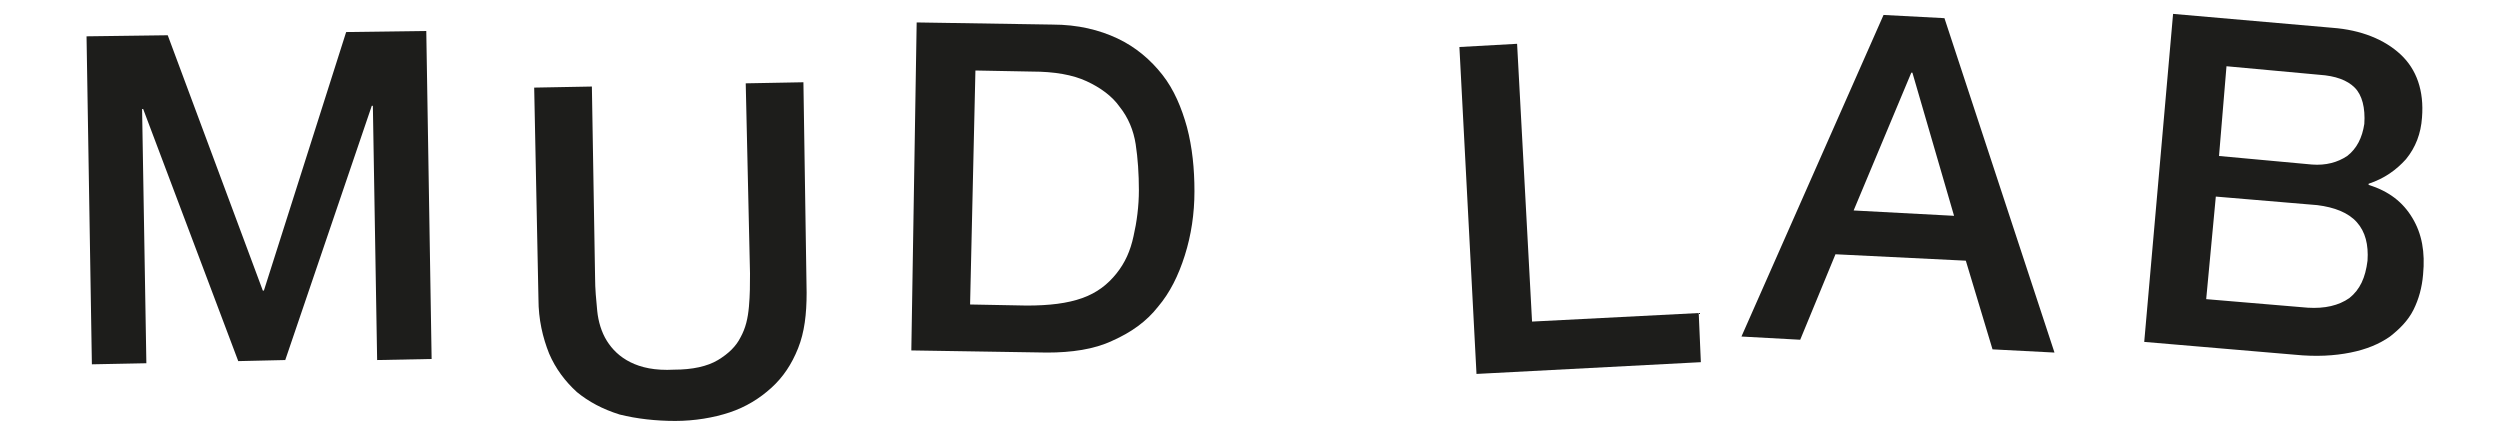
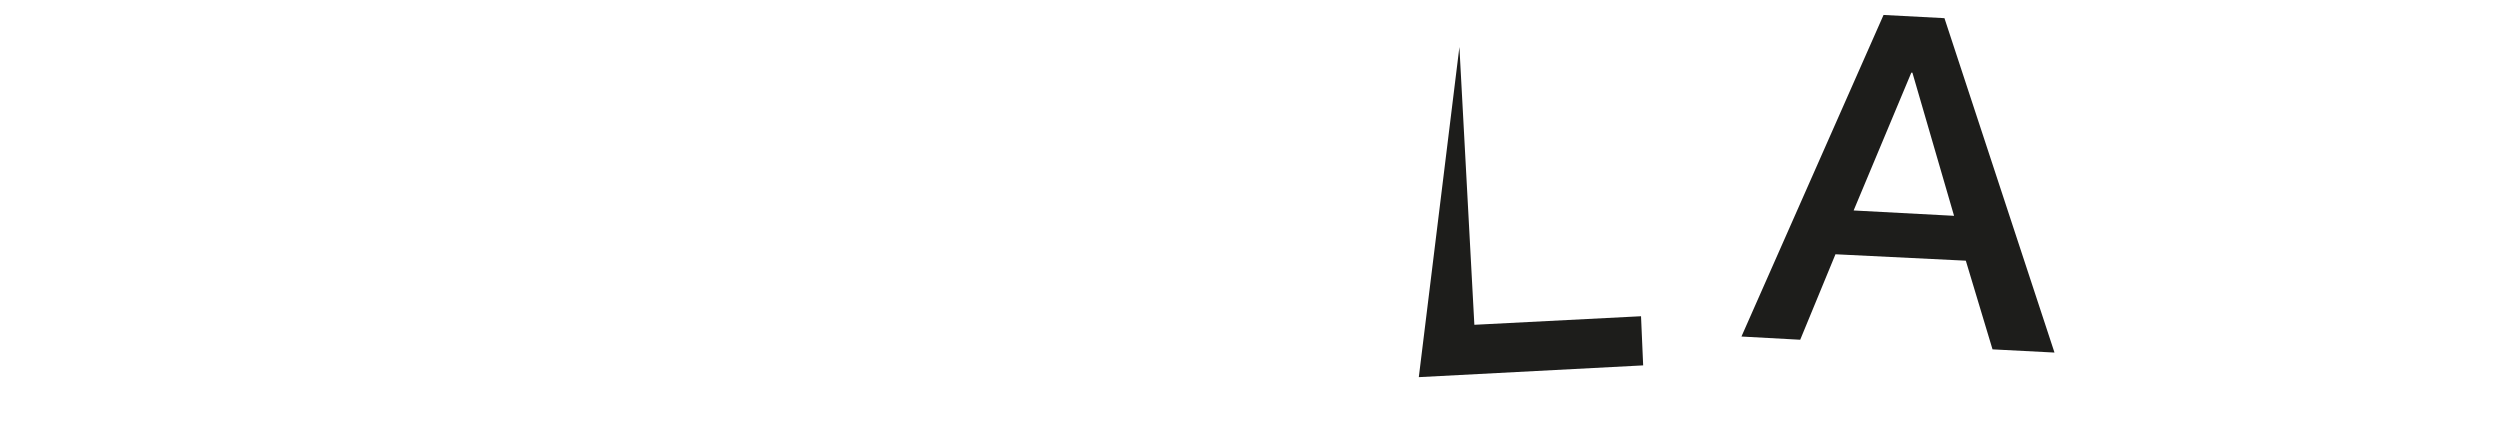
<svg xmlns="http://www.w3.org/2000/svg" version="1.1" id="Layer_1" x="0px" y="0px" viewBox="0 0 234 40" style="enable-background:new 0 0 234 40;" xml:space="preserve">
  <style type="text/css">
	.st0{enable-background:new    ;}
	.st1{fill:#1D1D1B;}
</style>
  <g class="st0">
-     <path class="st1" d="M8.1,3.4l7.6-0.1l8.9,23.9l0.1,0L32.4,3l7.5-0.1l0.5,30.7l-5.1,0.1L34.9,9.9l-0.1,0l-8.1,23.8l-4.4,0.1   l-8.9-23.6l-0.1,0L13.7,34l-5.1,0.1L8.1,3.4z" />
-   </g>
+     </g>
  <g class="st0">
-     <path class="st1" d="M50,8.2l5.4-0.1L55.7,26c0,1,0.1,2.1,0.2,3.1s0.4,2,0.9,2.8c0.5,0.8,1.2,1.5,2.2,2c1,0.5,2.3,0.8,4.1,0.7   c1.7,0,3.1-0.3,4.1-0.9c1-0.6,1.7-1.3,2.1-2.1c0.5-0.9,0.7-1.8,0.8-2.9c0.1-1.1,0.1-2.1,0.1-3.1L69.8,7.8l5.4-0.1l0.3,19.7   c0,2-0.2,3.7-0.8,5.2c-0.6,1.5-1.4,2.7-2.5,3.7c-1.1,1-2.4,1.8-3.9,2.3c-1.5,0.5-3.3,0.8-5.1,0.8s-3.6-0.2-5.2-0.6   c-1.6-0.5-2.9-1.2-4-2.1c-1.1-1-2-2.2-2.6-3.6c-0.6-1.5-1-3.2-1-5.1L50,8.2z" />
-   </g>
+     </g>
  <g class="st0">
-     <path class="st1" d="M85.8,2.1l12.7,0.2c2.4,0,4.4,0.5,6.1,1.3c1.7,0.8,3.1,2,4.2,3.4c1.1,1.4,1.8,3.1,2.3,4.9   c0.5,1.9,0.7,3.9,0.7,6c0,2.1-0.3,4.1-0.9,6c-0.6,1.9-1.4,3.5-2.5,4.8c-1.1,1.4-2.5,2.4-4.3,3.2c-1.7,0.8-3.8,1.1-6.1,1.1   l-12.7-0.2L85.8,2.1z M90.8,28.5l5.3,0.1c2.1,0,3.8-0.2,5.2-0.7s2.4-1.3,3.2-2.3s1.3-2.1,1.6-3.5c0.3-1.3,0.5-2.8,0.5-4.3   s-0.1-3-0.3-4.3c-0.2-1.3-0.7-2.5-1.5-3.5c-0.7-1-1.8-1.8-3.1-2.4c-1.3-0.6-3-0.9-5.1-0.9l-5.3-0.1L90.8,28.5z" />
-   </g>
+     </g>
  <g class="st0">
-     <path class="st1" d="M136.6,4.4l5.4-0.3l1.4,26l15.6-0.8l0.2,4.6l-21,1.1L136.6,4.4z" />
+     <path class="st1" d="M136.6,4.4l1.4,26l15.6-0.8l0.2,4.6l-21,1.1L136.6,4.4z" />
  </g>
  <g class="st0">
    <path class="st1" d="M176.3,1.4l5.7,0.3L192.3,33l-5.8-0.3l-2.5-8.3l-12.2-0.6l-3.3,8l-5.5-0.3L176.3,1.4z M173.5,19.7l9.4,0.5   l-3.9-13.4l-0.1,0L173.5,19.7z" />
  </g>
  <g class="st0">
-     <path class="st1" d="M203.4,1.3l14.9,1.3c2.7,0.2,4.9,1.1,6.4,2.5c1.5,1.4,2.2,3.4,2,5.9c-0.1,1.5-0.6,2.8-1.5,3.9   c-0.9,1-2,1.8-3.5,2.3l0,0.1c1.9,0.6,3.2,1.6,4.1,3.1c0.9,1.5,1.2,3.2,1,5.3c-0.1,1.2-0.4,2.3-0.9,3.3c-0.5,1-1.3,1.8-2.2,2.5   c-1,0.7-2.2,1.2-3.7,1.5c-1.5,0.3-3.2,0.4-5.2,0.2l-14.1-1.2L203.4,1.3z M206.5,28l9.5,0.8c1.6,0.1,2.9-0.2,3.9-0.9   c1-0.8,1.5-1.9,1.7-3.5c0.1-1.5-0.2-2.7-1-3.6c-0.8-0.9-2.1-1.4-3.7-1.6l-9.5-0.8L206.5,28z M207.7,14.6l8.7,0.8   c1.3,0.1,2.4-0.2,3.3-0.8c0.9-0.7,1.4-1.7,1.6-3c0.1-1.5-0.2-2.7-0.9-3.4c-0.7-0.7-1.8-1.1-3.3-1.2l-8.7-0.8L207.7,14.6z" />
-   </g>
+     </g>
</svg>